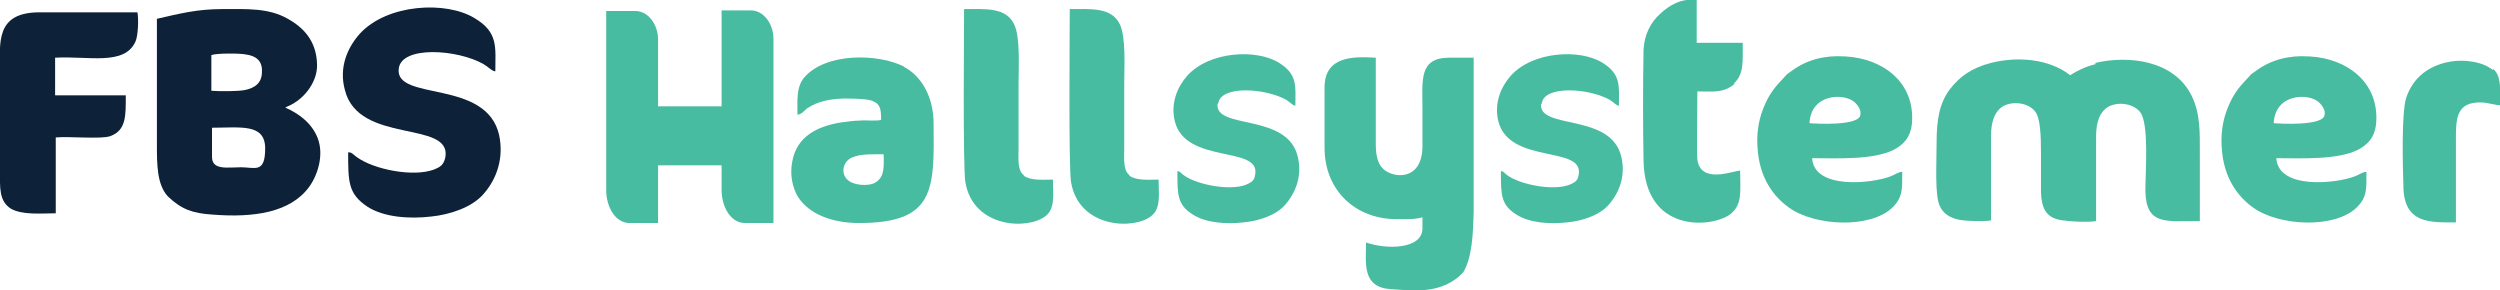
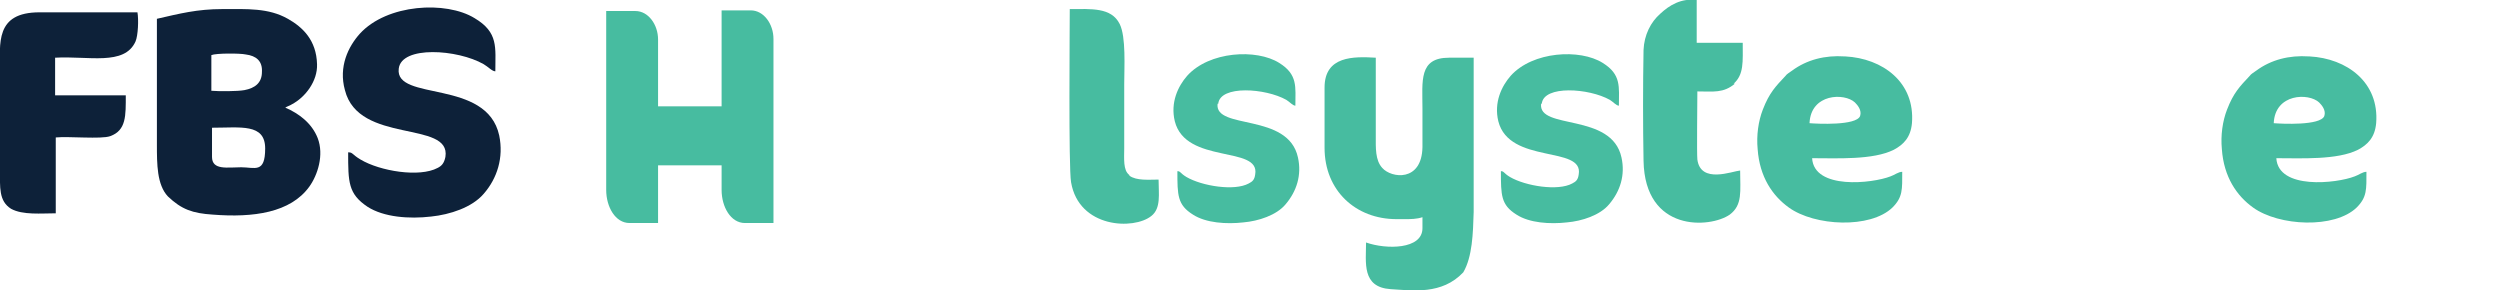
<svg xmlns="http://www.w3.org/2000/svg" id="Layer_1" data-name="Layer 1" version="1.1" viewBox="0 0 385.6 44.8">
  <defs>
    <style>
      .cls-1 {
        fill: #0d2139;
      }

      .cls-1, .cls-2 {
        fill-rule: evenodd;
        stroke-width: 0px;
      }

      .cls-2 {
        fill: #47bca0;
      }
    </style>
  </defs>
  <path class="cls-1" d="M32.7,19.7c4.4,0,8.2-.7,8.2,3.2s-1.6,2.9-3.7,2.9-4.5.5-4.5-1.6v-4.5h0ZM32.6,8.5c.7-.3,4.4-.3,5.3-.1,1.6.2,2.6,1,2.5,2.7,0,1.7-1.1,2.5-2.7,2.8-1.1.2-3.9.2-5.1.1v-5.5h0ZM44,16.6c.3-.2.7-.3,1-.5,2.1-1.1,4-3.6,3.9-6.2-.1-3.7-2.2-5.7-4.5-7-3-1.7-6.3-1.5-10.1-1.5-3.9,0-6.6.7-10.1,1.5v19.4c0,3,0,6.2,1.7,8,2.1,2,3.8,2.6,6.9,2.8,6.3.5,12-.3,14.9-4.3,1.3-1.8,2.3-4.9,1.3-7.5-.9-2.3-2.9-3.8-5-4.7Z" />
  <path class="cls-1" d="M53.7,23.5c0,4.6,0,6.4,3,8.4,2.5,1.6,6.4,1.9,9.8,1.5,2.9-.3,6.3-1.4,8.1-3.5,2.1-2.4,3.1-5.6,2.4-9-1.9-8.8-16.1-5.2-15.5-10.3.4-3.6,9.1-3,13.1-.7.7.4,1.3,1.1,1.8,1.1,0-3.7.5-6-3.2-8.2-4.4-2.7-13.5-2.2-17.7,2.4-1.8,2-3.3,5.1-2.3,8.7,2.1,8.4,16.4,4.6,15.5,10.3-.2,1-.6,1.4-1.2,1.7-2.8,1.5-8.9.5-11.9-1.3-1.2-.7-1.2-1.1-1.8-1.1Z" />
-   <path class="cls-1" d="M8.5,8.9c5.1-.3,10.7,1.3,12.4-2.5.4-.9.5-3.4.3-4.5-5,0-10.1,0-15.1,0C-.8,1.9,0,6.7,0,11v15.2c0,2.7-.2,4.8,1.7,6,1.8,1,4.7.7,6.9.7v-11.7c2-.2,7,.3,8.4-.2,2.5-.9,2.4-3.2,2.4-6.3h-10.9s0-5.8,0-5.8Z" />
+   <path class="cls-1" d="M8.5,8.9c5.1-.3,10.7,1.3,12.4-2.5.4-.9.5-3.4.3-4.5-5,0-10.1,0-15.1,0C-.8,1.9,0,6.7,0,11v15.2c0,2.7-.2,4.8,1.7,6,1.8,1,4.7.7,6.9.7v-11.7c2-.2,7,.3,8.4-.2,2.5-.9,2.4-3.2,2.4-6.3h-10.9Z" />
  <g>
    <path class="cls-2" d="M187.9,16c.3-2.9,7.3-2.4,10.5-.6.5.3,1,.9,1.4.9,0-2.9.4-4.8-2.5-6.6-3.5-2.2-10.8-1.8-14.2,2-1.4,1.6-2.6,4.1-1.9,7,1.7,6.7,13.2,3.7,12.4,8.2-.1.8-.4,1.1-1,1.4-2.2,1.2-7.2.4-9.6-1-1-.6-.9-.9-1.4-.9,0,3.7,0,5.2,2.4,6.7,2,1.3,5.2,1.5,7.8,1.2,2.3-.2,5.1-1.1,6.5-2.8,1.7-2,2.5-4.5,1.9-7.2-1.5-7-12.9-4.2-12.4-8.3Z" />
    <path class="cls-2" d="M237.8,16c.3-2.9,7.3-2.4,10.5-.6.5.3,1,.9,1.4.9,0-2.9.4-4.8-2.5-6.6-3.5-2.2-10.8-1.8-14.2,2-1.4,1.6-2.6,4.1-1.9,7,1.7,6.7,13.2,3.7,12.4,8.2-.1.8-.4,1.1-1,1.4-2.2,1.2-7.2.4-9.6-1-1-.6-.9-.9-1.4-.9,0,3.7,0,5.2,2.4,6.7,2,1.3,5.2,1.5,7.8,1.2,2.3-.2,5.1-1.1,6.5-2.8,1.7-2,2.5-4.5,1.9-7.2-1.5-7-12.9-4.2-12.4-8.3Z" />
    <path class="cls-2" d="M356.1,8.7c-3-.2-5.8.5-8.1,2.2-.4.3-.8.5-1,.8-1.5,1.6-2.5,2.6-3.5,5.2-.7,1.8-1,4-.8,6.1.3,4.3,2.3,7.2,4.8,9,4,2.9,12.6,3.3,16,0,1.6-1.6,1.5-2.8,1.5-5.5-.6,0-1.2.5-1.8.7-2.8,1.1-11.8,2.1-12.1-2.8,3.9,0,9.4.3,12.6-1.3,1.5-.8,2.6-1.9,2.8-4.1.5-6.3-4.5-10-10.3-10.3ZM358.5,17.9c-.6,1.5-6.6,1.2-7.8,1.1.2-4.6,5.4-4.7,7-3.2.4.4,1.1,1.2.8,2.1Z" />
    <path class="cls-2" d="M284.5,8.7c-3-.2-5.8.5-8.1,2.2-.4.3-.8.5-1,.8-1.5,1.6-2.5,2.6-3.5,5.2-.7,1.8-1,4-.8,6.1.3,4.3,2.3,7.2,4.8,9,4,2.9,12.6,3.3,16,0,1.6-1.6,1.5-2.8,1.5-5.5-.6,0-1.2.5-1.8.7-2.8,1.1-11.8,2.1-12.1-2.8,3.9,0,9.4.3,12.6-1.3,1.5-.8,2.6-1.9,2.8-4.1.5-6.3-4.5-10-10.3-10.3ZM286.9,17.9c-.6,1.5-6.6,1.2-7.8,1.1.2-4.6,5.4-4.7,7-3.2.4.4,1.1,1.2.8,2.1Z" />
-     <path class="cls-2" d="M323.2,9.9c-1.6.4-2.8,1-3.9,1.7-3.3-2.6-8.3-2.9-12.2-1.9-3.1.8-4.9,2.2-6.3,4-1.7,2.2-2.1,4.9-2.1,8.3s-.3,8.1.5,9.8c.5,1.1,1.5,1.8,3,2.1,1.1.2,3.7.3,4.9.1,0-4.4,0-8.7,0-13.1,0-2,.5-3.8,2-4.6,1.7-.8,3.9-.3,4.8.9.8,1,.9,3.7.9,6.4,0,.8,0,1.7,0,2.6,0,1.2,0,2.3,0,3.1,0,3.4,1.2,4.4,3.4,4.7,0,0,.1,0,.2,0,1.1.2,3.7.3,4.9.1,0-4.4,0-8.7,0-13.1,0-2,.5-3.8,2-4.6,1.7-.8,3.9-.3,4.8.9,1.4,1.8.8,9.3.8,12.1.1,5.4,3.1,4.7,8.4,4.7v-10.3c0-3.4.1-6.3-1.3-9.1-2.7-5.4-9.7-6.2-14.8-5Z" />
-     <path class="cls-2" d="M139.5,10.3c-4.1-2.1-12.2-2.2-15.5,1.7-1.2,1.5-1,3.5-1,5.7.7-.1,1-.6,1.5-1,1.7-1.1,3.4-1.4,5.5-1.5,1.3,0,3.3,0,4.4.3,1.4.5,1.5,1.3,1.5,3-.8.2-2.4,0-3.3.1-1,0-2,.2-3,.3-3.5.6-6.7,2.1-7.4,6-.4,2,0,4,.9,5.5,1.7,2.6,5.2,4,9.4,4,11.7,0,11.6-5.1,11.5-15.3,0-4.2-1.9-7.4-4.6-8.8ZM135.1,28.1c-1,.7-3.4.5-4.3-.3-1.2-1-.8-2.9.6-3.5,1.3-.6,3.3-.5,4.9-.5,0,1.8.2,3.4-1.2,4.3Z" />
    <path class="cls-2" d="M267.4,12.9c1.6-1.4,1.4-3.4,1.4-6.3h-7.1V0c-2.4-.3-4.2.8-5.6,2.1-1.5,1.3-2.5,3.3-2.6,5.6-.1,5.5-.1,11.6,0,17.1.2,11.1,10.3,10.4,13.3,8.3,2-1.5,1.6-3.6,1.6-6.8-1.2.1-6.1,2.1-6.6-1.7-.1-1,0-8.8,0-10.5,2.5,0,4,.3,5.8-1.2Z" />
-     <path class="cls-2" d="M157.9,27c-1-.7-.8-2.6-.8-4.1v-9.9c0-2.6.3-7.3-.7-9.3-1.3-2.6-4.4-2.3-7.7-2.3,0,2.8-.2,24.4.2,26.7,1.2,7.1,9.7,7.4,12.4,5.2,1.5-1.2,1.1-3.4,1.1-5.6-1.5,0-3.4.2-4.5-.6Z" />
    <path class="cls-2" d="M174.2,27c-1-.7-.8-2.6-.8-4.1v-9.9c0-2.6.3-7.3-.7-9.3-1.3-2.6-4.4-2.3-7.7-2.3,0,2.8-.2,24.4.2,26.7,1.2,7.1,9.7,7.4,12.4,5.2,1.5-1.2,1.1-3.4,1.1-5.6-1.5,0-3.4.2-4.5-.6Z" />
    <path class="cls-2" d="M115.8,1.6h-4.5v14.8h-9.5c-.1,0-.2,0-.3,0V6.1c0-2.3-1.5-4.4-3.5-4.4h-4.5v27.6c0,2.6,1.4,5.1,3.6,5.1h4.4v-8.9h9.8v3.8c0,2.6,1.4,5.1,3.6,5.1h4.4V6c0-2.3-1.5-4.4-3.5-4.4Z" />
-     <path class="cls-2" d="M384.5,10.8c-2.9-2.4-11.3-2.3-13.4,4.4-.7,2.4-.5,10.4-.4,13.4,0,6,4.2,5.7,8.1,5.7,0-4.3,0-8.5,0-12.8,0-3.1,0-5.8,3.9-5.7,1,0,2.4.5,2.9.4,0-2.2.3-4.5-1.1-5.6Z" />
    <path class="cls-2" d="M219.4,16.7c0,2,0,4,0,6-.1,5.4-4.8,4.8-6.2,3.2-1.1-1.2-1-3.1-1-5,0-4,0-8,0-12-3.4-.2-7.9-.3-7.9,4.6v9.3c0,6.6,4.8,11,11.1,11h1.2c1,0,1.9,0,2.8-.3,0,.5,0,1.1,0,1.7,0,3.3-5.6,3.3-8.7,2.2,0,3.1-.7,6.9,3.8,7.2,3.4.2,7.9.9,11.2-2.6,1.4-2.4,1.5-6,1.6-9.3v-9.7c0-.2,0-.5,0-.7v-13.4s-3.8,0-3.8,0c-4.7,0-4.1,3.6-4.1,7.8Z" />
  </g>
</svg>